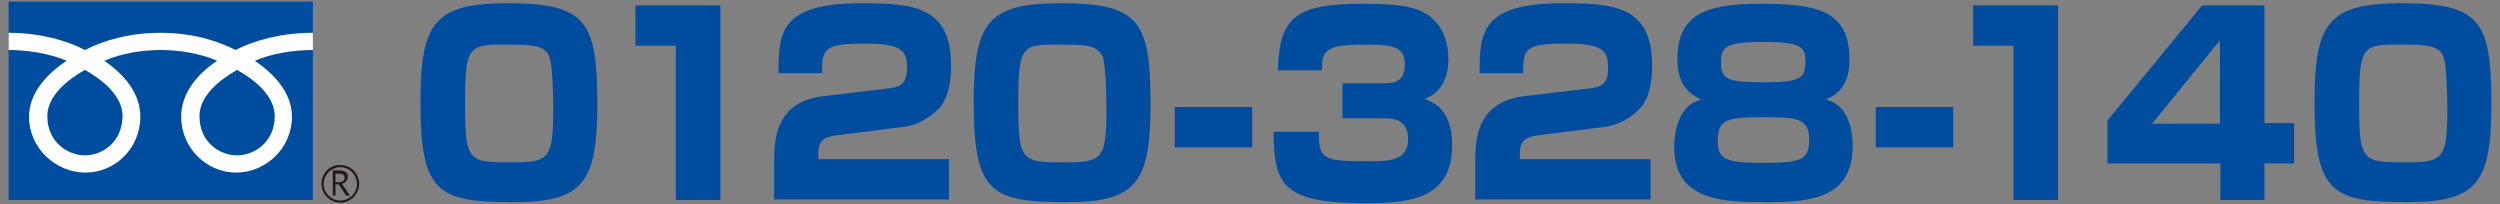
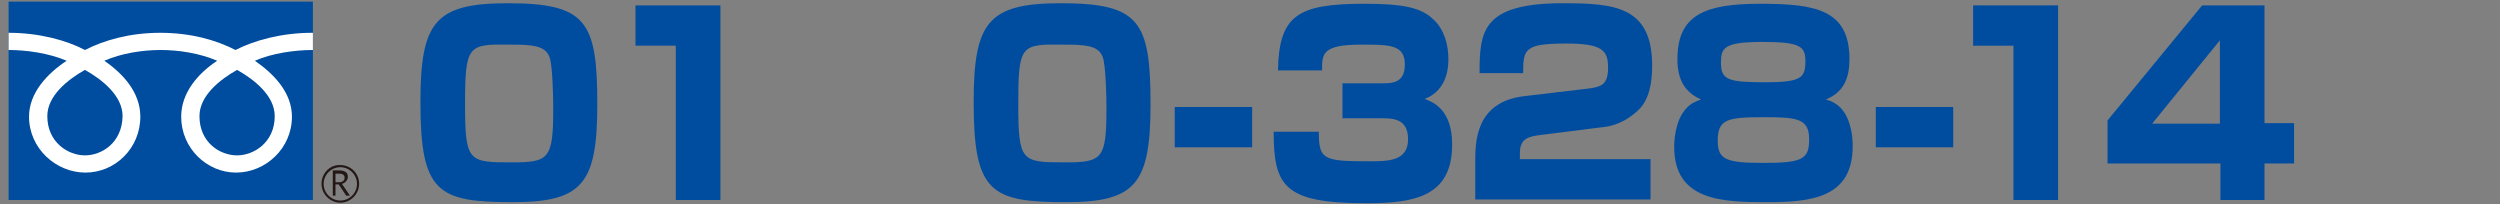
<svg xmlns="http://www.w3.org/2000/svg" version="1.1" id="レイヤー_1" x="0px" y="0px" width="465px" height="38px" viewBox="0 0 465 38" style="enable-background:new 0 0 465 38;" xml:space="preserve">
  <rect x="0" y="0" width="465" height="38" fill="#808080" stroke="none" />
  <style type="text/css">
	.st0{fill:#004DA0;}
	.st1{fill:#231815;}
	.st2{fill:#FFFFFF;}
</style>
  <g>
    <g>
      <path class="st0" d="M94.4,0.6c14.7,0,16.7,3.4,16.7,18.8c0,14.8-2.8,18.2-15.7,18.2c-13.9,0-17.2-1.7-17.2-18.5    C78.2,4.2,80.8,0.6,94.4,0.6z M86.5,19.3c0,10.8,0.6,10.9,8.7,10.9c6.9,0,7.7-0.6,7.7-10c0-2-0.1-8-0.7-9.6    c-0.8-2.2-3.4-2.3-7.5-2.3C87.1,8.2,86.5,8.4,86.5,19.3z" />
      <path class="st0" d="M134,1v36.2h-8.3V8.5h-7.5V1H134z" />
-       <path class="st0" d="M156.1,25.1c-2.4,0.3-3.9,0.7-3.9,3.4v1.1h24.3v7.5H144V30c0-3.5,0-11,9-12.1l11.8-1.4    c2.7-0.3,3.9-0.8,3.9-3.9c0-3.2-1-4.5-7.8-4.5c-7.7,0-8,1-8,5.5h-8.1c0-7.7,0.4-13,15.5-13c9.6,0,16.6,0.6,16.6,11.6    c0,4.7-1.2,7.1-2.8,8.5c-2.9,2.6-5.6,2.9-6.8,3L156.1,25.1z" />
      <path class="st0" d="M197.3,0.6C212,0.6,214,4,214,19.4c0,14.8-2.8,18.2-15.7,18.2c-13.9,0-17.2-1.7-17.2-18.5    C181.1,4.2,183.7,0.6,197.3,0.6z M189.4,19.3c0,10.8,0.6,10.9,8.7,10.9c6.9,0,7.7-0.6,7.7-10c0-2-0.1-8-0.7-9.6    c-0.8-2.2-3.4-2.3-7.5-2.3C189.9,8.2,189.4,8.4,189.4,19.3z" />
      <path class="st0" d="M232.9,19.9v7.5h-14.4v-7.5H232.9z" />
      <path class="st0" d="M245.3,24.3c0,5.3,0.6,5.7,9.2,5.7c3.7,0,7.4,0,7.4-4.1c0-3.9-2.9-3.9-5-3.9h-7.2v-6.5h7.2c2,0,4.4,0,4.4-3.5    c0-3.7-2.8-3.7-8.1-3.7c-7.3,0-7.3,1.7-7.3,4.8h-8.2c0.2-10.2,3.6-12.4,16-12.4c7.3,0,10.6,0.7,12.9,2.9c2.1,1.9,2.8,4.9,2.8,7.3    c0,1.2,0,5.8-4.4,7.5c1.6,0.6,5.1,2,5.1,8.5c0,9.7-7.1,10.9-15.9,10.9c-15.3,0-17.3-3.1-17.3-13.3H245.3z" />
      <path class="st0" d="M286.6,25.1c-2.4,0.3-3.9,0.7-3.9,3.4v1.1h24.3v7.5h-32.6V30c0-3.5,0-11,9-12.1l11.8-1.4    c2.7-0.3,3.9-0.8,3.9-3.9c0-3.2-1-4.5-7.8-4.5c-7.7,0-8,1-8,5.5h-8.1c0-7.7,0.4-13,15.5-13c9.6,0,16.6,0.6,16.6,11.6    c0,4.7-1.2,7.1-2.8,8.5c-2.9,2.6-5.6,2.9-6.8,3L286.6,25.1z" />
      <path class="st0" d="M312,11c0-8.3,5.2-10.3,15.4-10.3c10.3,0,16.6,1.1,16.6,10.3c0,3.3-0.9,6.1-4.4,7.5c0.8,0.2,1.8,0.6,2.8,1.6    c2.2,2.4,2.2,6.3,2.2,7.1c0,9.6-7.7,10.4-15.9,10.4c-8.3,0-17.3-0.2-17.3-10.3c0-0.9,0.1-4.9,2.3-7.2c0.9-1,1.9-1.3,2.7-1.6    C313.2,17.1,312,14.6,312,11z M319.5,26.2c0,3.5,1.6,4.1,8.5,4.1c7.3,0,8.5-0.7,8.5-4.4c0-3.9-2.3-4.1-8.5-4.1    C321.2,21.8,319.5,22.2,319.5,26.2z M320.1,11.7c0,3.2,1.4,3.6,8.4,3.6c6.6,0,7.3-0.9,7.3-3.9c0-2.7-0.8-3.6-7.9-3.6    C320.6,7.8,320.1,8.9,320.1,11.7z" />
-       <path class="st0" d="M363.3,19.9v7.5h-14.4v-7.5H363.3z" />
+       <path class="st0" d="M363.3,19.9v7.5h-14.4v-7.5H363.3" />
      <path class="st0" d="M382.8,1v36.2h-8.3V8.5H367V1H382.8z" />
      <path class="st0" d="M421.2,1v21.9h5.5v7.5h-5.5v6.8h-8.2v-6.8h-21v-8L409.6,1H421.2z M412.9,7.5l-12.6,15.5h12.6V7.5z" />
-       <path class="st0" d="M446.7,0.6c14.7,0,16.7,3.4,16.7,18.8c0,14.8-2.8,18.2-15.7,18.2c-13.9,0-17.2-1.7-17.2-18.5    C430.5,4.2,433.1,0.6,446.7,0.6z M438.8,19.3c0,10.8,0.6,10.9,8.7,10.9c6.9,0,7.7-0.6,7.7-10c0-2-0.1-8-0.7-9.6    c-0.8-2.2-3.4-2.3-7.5-2.3C439.4,8.2,438.8,8.4,438.8,19.3z" />
    </g>
    <g>
      <g>
        <g>
          <g>
            <g>
              <rect x="1.6" y="0.3" class="st0" width="56.6" height="36.9" />
            </g>
          </g>
        </g>
        <g>
          <g>
            <g>
              <path class="st1" d="M59.8,34.2c0,1.9,1.6,3.5,3.5,3.5c1.9,0,3.5-1.6,3.5-3.5c0-2-1.6-3.5-3.5-3.5        C61.4,30.6,59.8,32.2,59.8,34.2 M60.2,34.2c0-1.7,1.4-3.1,3.1-3.1c1.7,0,3.1,1.4,3.1,3.1c0,1.7-1.4,3.1-3.1,3.1        C61.6,37.3,60.2,35.9,60.2,34.2z" />
            </g>
          </g>
        </g>
        <path class="st1" d="M65.1,36.4h-0.7L63,34.3h-0.6v2.1h-0.5v-4.7h1.3c0.4,0,0.8,0.1,1.1,0.3c0.3,0.2,0.4,0.5,0.4,0.9     c0,0.3-0.1,0.5-0.3,0.8c-0.2,0.2-0.4,0.4-0.8,0.5L65.1,36.4 M62.4,33.9h0.7c0.3,0,0.5-0.1,0.7-0.2c0.2-0.2,0.3-0.4,0.3-0.6     c0-0.5-0.3-0.8-1-0.8h-0.7V33.9z" />
      </g>
      <g>
        <g>
          <g>
            <g>
              <g>
                <g>
                  <g>
                    <path class="st2" d="M15.8,28.9c-3.1,0-7-2.4-7-7.3c0-3.8,3.8-6.8,7-8.6c3.2,1.8,7,4.8,7,8.6           C22.7,26.6,18.9,28.9,15.8,28.9 M37.1,21.6c0-3.8,3.8-6.8,7-8.6c3.2,1.8,7,4.8,7,8.6c0,4.9-3.9,7.3-7,7.3           C40.9,28.9,37.1,26.5,37.1,21.6 M58.1,6.1c-5.7,0-10.8,1.4-14.3,3.2c-3.5-1.8-8.2-3.2-14-3.2c-5.7,0-10.5,1.4-14,3.2           C12.4,7.5,7.3,6.1,1.6,6.1v3.2c3.4,0,7.5,0.6,10.8,2c-3.5,2.3-7,5.9-7,10.4c0,5.9,5,10.4,10.5,10.4           c5.5,0,10.2-4.5,10.2-10.4c0-4.5-3.2-8-6.7-10.4c3.2-1.4,7.1-2,10.5-2c3.4,0,7.2,0.6,10.5,2c-3.5,2.3-6.7,5.9-6.7,10.4           c0,5.9,4.8,10.4,10.2,10.4c5.5,0,10.4-4.5,10.4-10.4c0-4.5-3.4-8-6.9-10.4c3.2-1.4,7.4-2,10.8-2V6.1z" />
                  </g>
                </g>
              </g>
            </g>
          </g>
        </g>
      </g>
    </g>
  </g>
</svg>